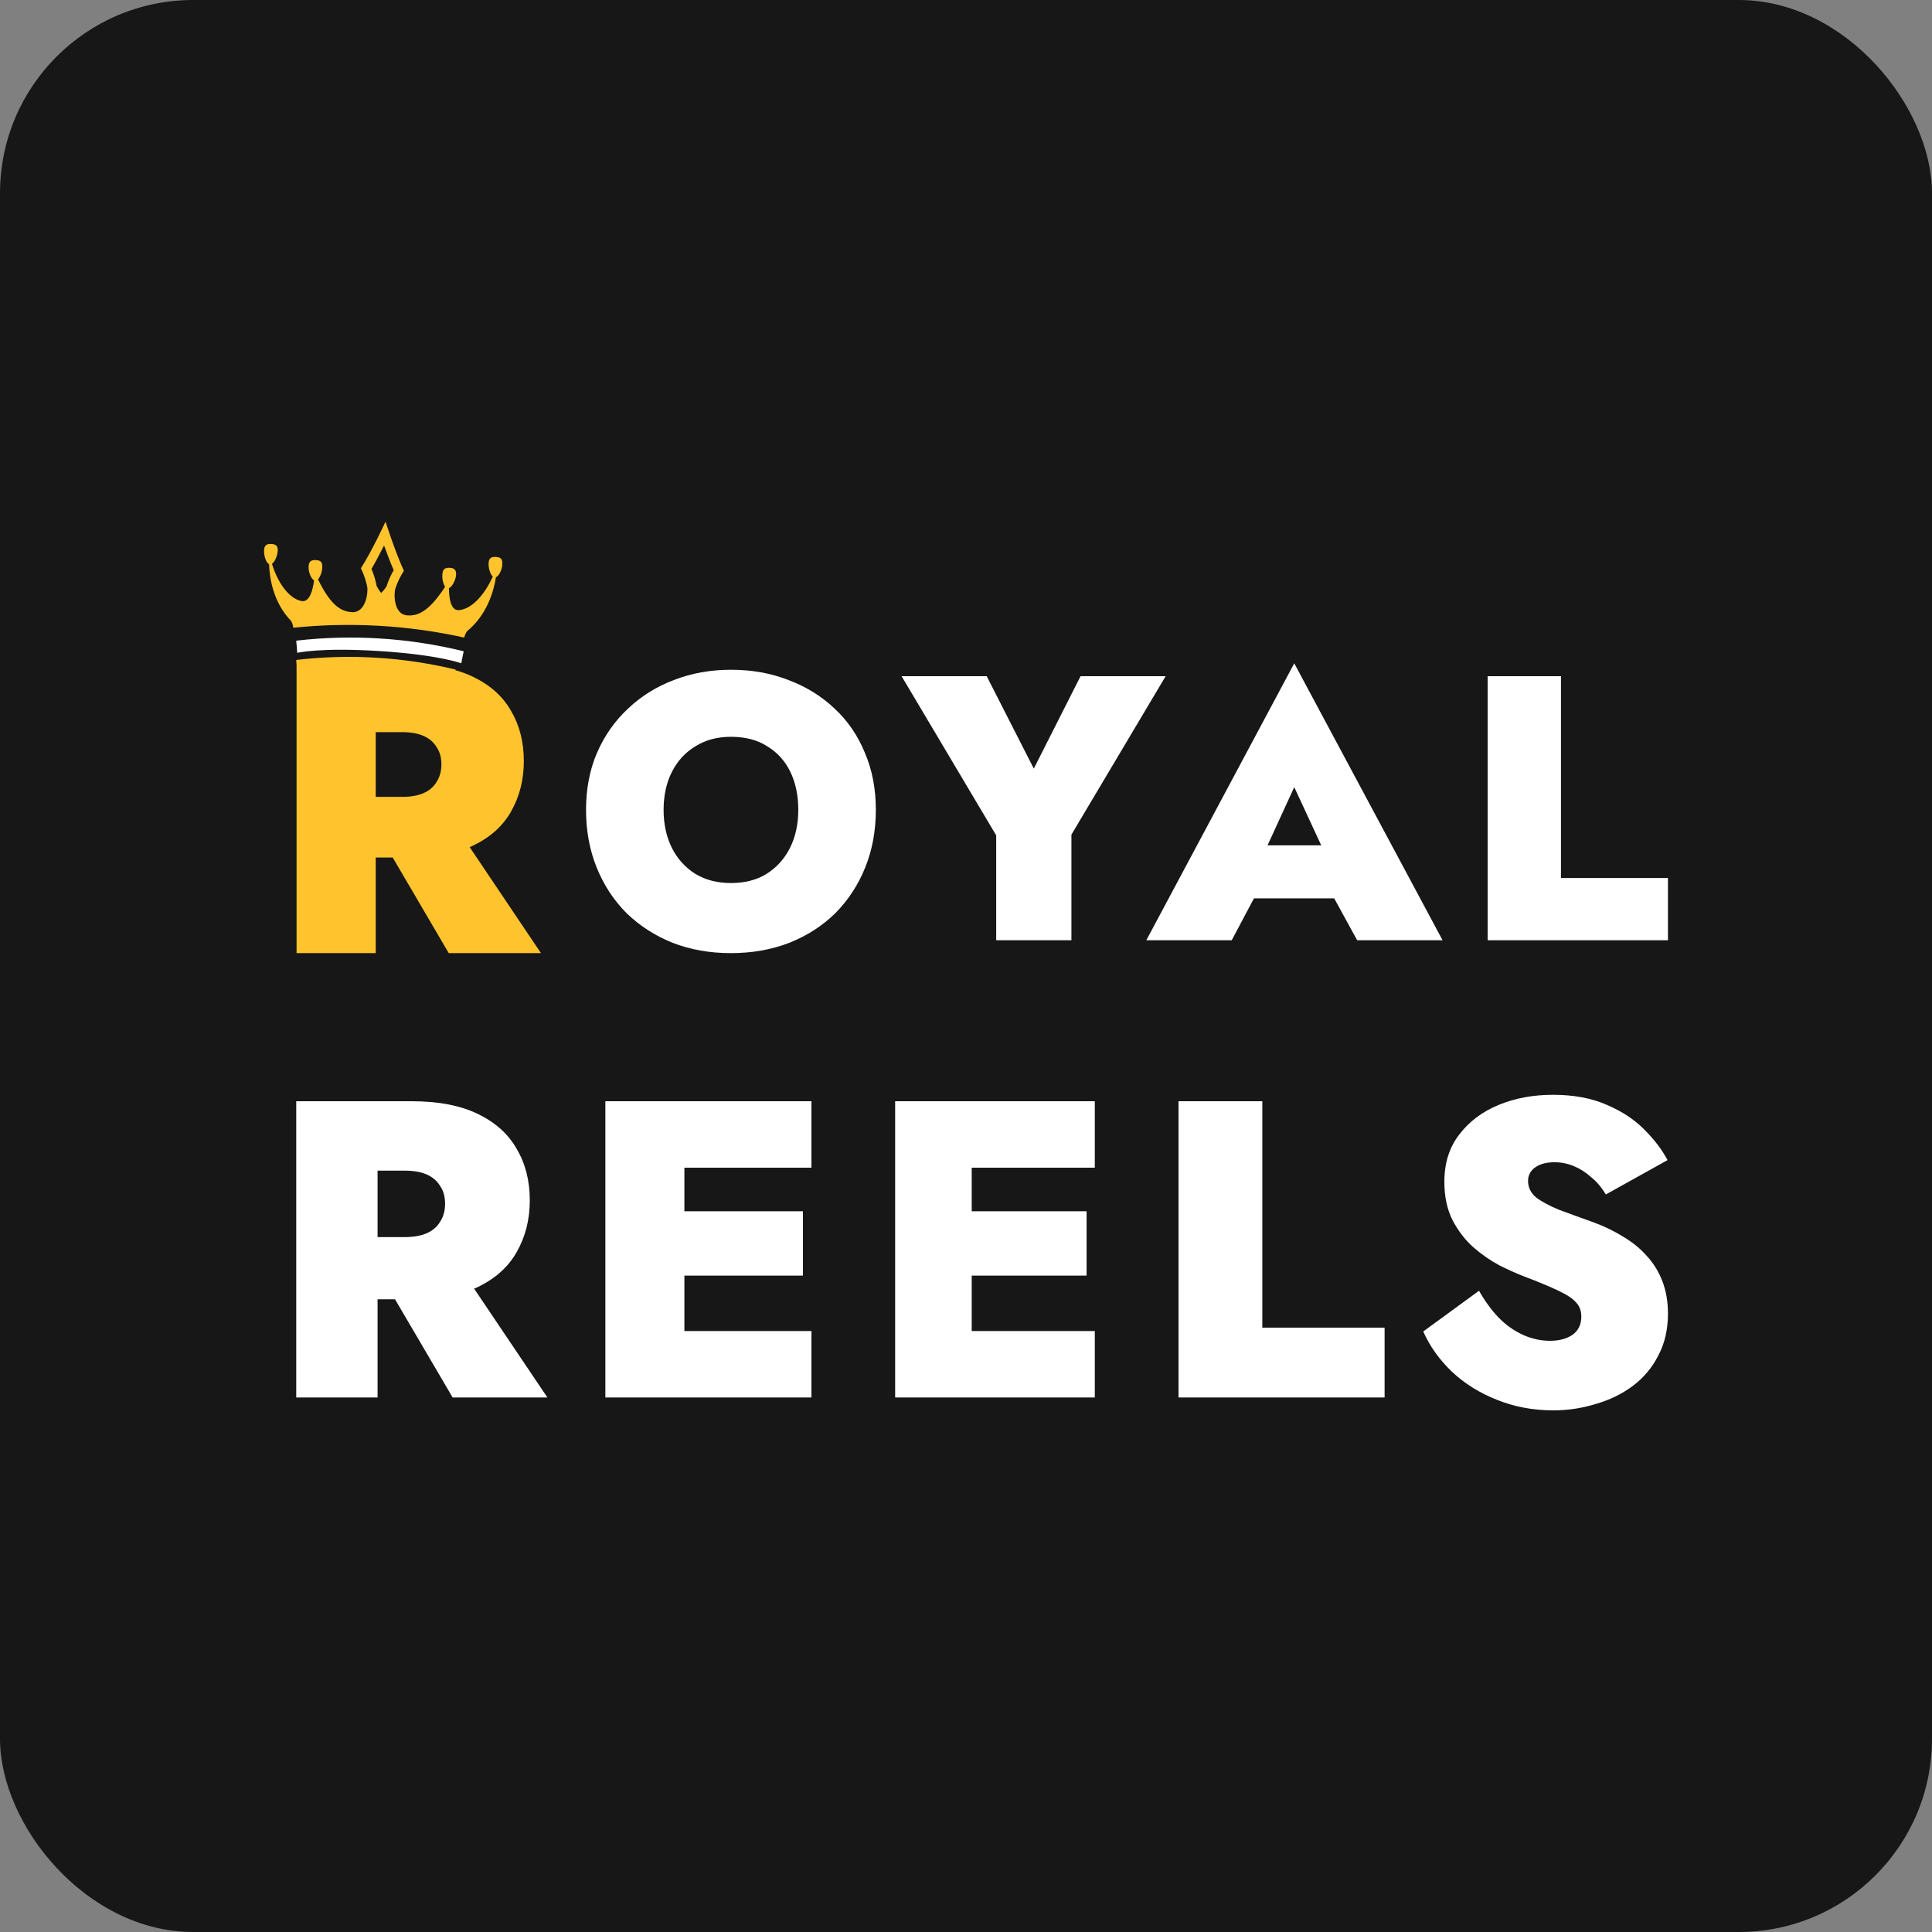
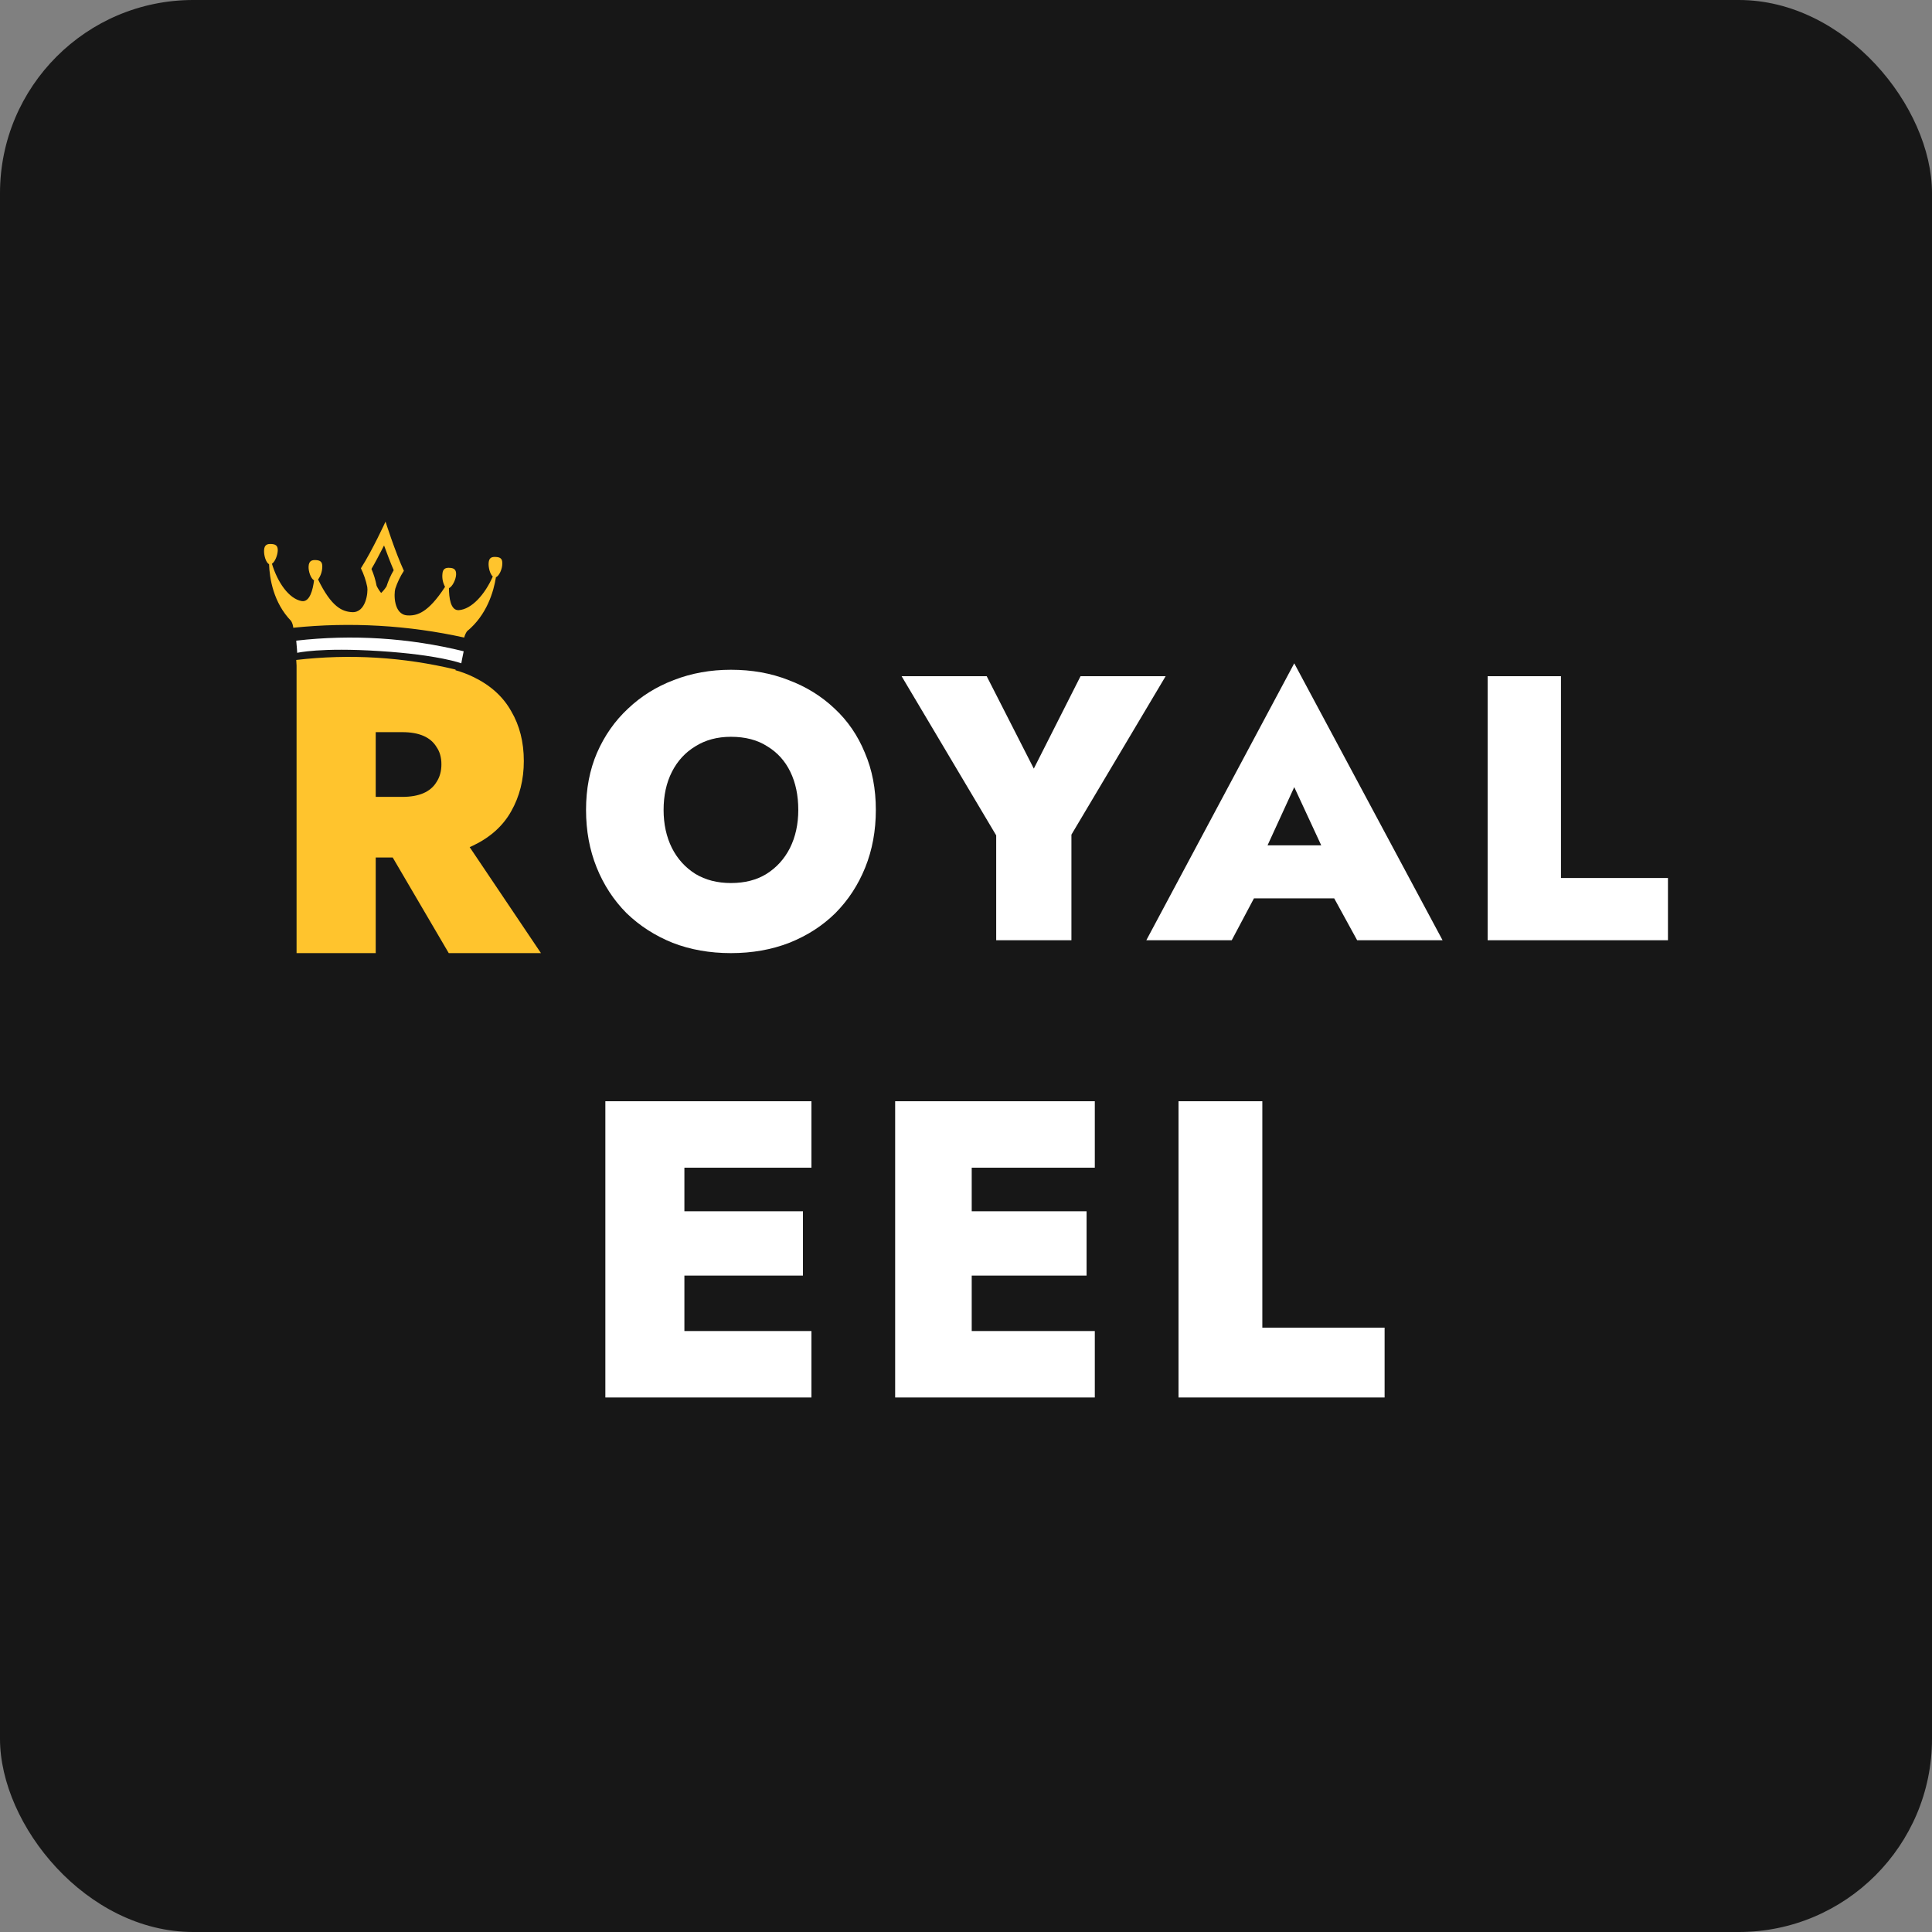
<svg xmlns="http://www.w3.org/2000/svg" width="300" height="300" viewBox="0 0 300 300" fill="none">
  <rect x="0" y="0" width="300" height="300" fill="#808080" stroke="none" />
  <rect width="300" height="300" rx="30" fill="#171717" />
  <path fill-rule="evenodd" clip-rule="evenodd" d="M77.01 89.627C76.662 91.822 75.617 95.485 72.514 98.026C72.313 98.324 72.167 98.653 72.082 99C63.382 97.078 54.412 96.563 45.538 97.476C45.507 97.107 45.395 96.749 45.208 96.427C42.447 93.58 41.858 89.823 41.781 87.604C41.279 87.359 40.956 86.207 41.005 85.412C41.057 84.555 41.55 84.439 42.128 84.472C42.707 84.505 43.182 84.656 43.128 85.534C43.084 86.257 42.698 87.245 42.227 87.542C43.113 90.466 44.867 92.967 46.831 93.332C48.111 93.565 48.588 91.528 48.766 90.117C48.251 89.824 47.872 88.706 47.919 87.936C47.973 87.058 48.465 86.937 49.044 86.971C49.623 87.004 50.098 87.155 50.043 88.058C50.024 88.747 49.797 89.416 49.392 89.983C51.482 94.294 53.166 94.968 54.658 95.054C56.84 95.179 57.173 91.933 57.029 91.152C56.827 90.146 56.495 89.169 56.041 88.243C57.827 85.446 59.864 81 59.864 81C59.864 81 61.342 85.648 62.714 88.636C62.149 89.503 61.702 90.436 61.381 91.413C61.159 92.172 61.086 95.433 63.258 95.558C64.755 95.644 66.478 95.166 69.108 91.125C68.775 90.516 68.632 89.826 68.697 89.139C68.751 88.262 69.243 88.141 69.822 88.174C70.401 88.207 70.876 88.358 70.821 89.261C70.773 90.031 70.244 91.098 69.713 91.33C69.717 92.751 69.946 94.83 71.24 94.744C73.236 94.606 75.283 92.324 76.521 89.522C76.096 89.163 75.828 88.138 75.872 87.424C75.926 86.547 76.417 86.452 76.996 86.485C77.574 86.518 78.05 86.669 77.996 87.546C78.001 88.335 77.517 89.44 77.01 89.627ZM61.132 88.54C60.605 87.315 60.079 85.905 59.636 84.7C59.543 84.88 59.448 85.064 59.351 85.251C58.824 86.273 58.254 87.378 57.681 88.342C58.042 89.186 58.31 90.064 58.479 90.963C58.668 91.359 58.904 91.732 59.183 92.074C59.506 91.769 59.787 91.425 60.019 91.051C60.296 90.178 60.67 89.337 61.132 88.54Z" fill="#FFC42D" />
  <path fill-rule="evenodd" clip-rule="evenodd" d="M46.051 103.338C46.038 103.065 46.023 102.781 46 102.477C54.273 101.51 62.649 102.016 70.749 103.973L70.726 104.072C71.72 104.351 72.639 104.698 73.483 105.111C76.144 106.391 78.108 108.162 79.375 110.424C80.684 112.643 81.339 115.225 81.339 118.169C81.339 121.071 80.684 123.675 79.375 125.979C78.108 128.241 76.144 130.012 73.483 131.292C73.302 131.378 73.117 131.461 72.929 131.54L84 148H69.682L60.977 133.149H58.342V148H46.051V103.338ZM58.342 113.688V123.739H62.459C63.769 123.739 64.867 123.547 65.754 123.163C66.641 122.778 67.317 122.202 67.781 121.434C68.288 120.666 68.542 119.748 68.542 118.681C68.542 117.615 68.288 116.718 67.781 115.993C67.317 115.225 66.641 114.649 65.754 114.265C64.867 113.88 63.769 113.688 62.459 113.688H58.342Z" fill="#FFC42D" />
  <path d="M71.632 103C71.632 103 71.788 102.082 72 101.129C63.477 99.041 54.692 98.484 46 99.48C46.1 100.448 46.15 101.373 46.15 101.373C46.15 101.373 49.718 100.508 58.951 101.098C68.183 101.687 71.632 103 71.632 103Z" fill="white" />
  <path fill-rule="evenodd" clip-rule="evenodd" d="M191.263 146L194.713 139.495H207.174L210.737 146H224L200.97 103L178 146H191.263ZM196.823 131.264H205.161L200.97 122.226L196.823 131.264Z" fill="white" />
  <path fill-rule="evenodd" clip-rule="evenodd" d="M91 125.764C91 128.996 91.548 131.973 92.645 134.694C93.742 137.414 95.288 139.78 97.286 141.79C99.322 143.762 101.711 145.299 104.453 146.403C107.194 147.468 110.21 148 113.5 148C116.79 148 119.805 147.468 122.547 146.403C125.328 145.299 127.717 143.762 129.714 141.79C131.712 139.78 133.259 137.414 134.355 134.694C135.452 131.973 136 128.996 136 125.764C136 122.491 135.432 119.534 134.296 116.892C133.2 114.212 131.633 111.925 129.597 110.032C127.56 108.1 125.171 106.622 122.43 105.597C119.727 104.532 116.751 104 113.5 104C110.328 104 107.371 104.532 104.629 105.597C101.927 106.622 99.558 108.1 97.521 110.032C95.484 111.925 93.879 114.212 92.704 116.892C91.568 119.534 91 122.491 91 125.764ZM103.043 125.764C103.043 123.516 103.474 121.545 104.336 119.85C105.197 118.154 106.411 116.833 107.978 115.887C109.544 114.901 111.385 114.409 113.5 114.409C115.732 114.409 117.612 114.901 119.14 115.887C120.706 116.833 121.901 118.154 122.723 119.85C123.546 121.545 123.957 123.516 123.957 125.764C123.957 127.971 123.526 129.943 122.664 131.677C121.803 133.373 120.589 134.713 119.022 135.699C117.495 136.645 115.654 137.118 113.5 137.118C111.385 137.118 109.544 136.645 107.978 135.699C106.411 134.713 105.197 133.373 104.336 131.677C103.474 129.943 103.043 127.971 103.043 125.764Z" fill="white" />
  <path d="M160.53 119.35L167.786 105H181L166.37 129.6V146H154.689V129.717L140 105H153.214L160.53 119.35Z" fill="white" />
  <path d="M231 105V146H259V136.336H242.387V105H231Z" fill="white" />
-   <path d="M229.662 200.427L221 206.75C222.006 209.033 223.493 211.119 225.462 213.007C227.431 214.851 229.75 216.3 232.419 217.353C235.131 218.451 238.063 219 241.213 219C243.445 219 245.633 218.671 247.778 218.012C249.922 217.397 251.825 216.475 253.486 215.246C255.193 213.973 256.527 212.392 257.49 210.504C258.496 208.616 259 206.443 259 203.984C259 202.14 258.716 200.471 258.146 198.978C257.578 197.486 256.768 196.168 255.718 195.027C254.669 193.841 253.422 192.831 251.978 191.997C250.577 191.119 249.025 190.373 247.318 189.758C245.349 189.056 243.599 188.419 242.067 187.848C240.579 187.233 239.398 186.597 238.523 185.938C237.692 185.236 237.275 184.379 237.275 183.37C237.275 182.491 237.649 181.789 238.392 181.262C239.135 180.735 240.141 180.472 241.411 180.472C242.417 180.472 243.402 180.669 244.365 181.064C245.326 181.46 246.223 182.03 247.056 182.777C247.93 183.479 248.696 184.379 249.352 185.477L258.934 180.142C258.103 178.562 256.922 177.003 255.391 175.466C253.86 173.886 251.912 172.59 249.548 171.581C247.186 170.527 244.386 170 241.149 170C238.042 170 235.219 170.527 232.682 171.581C230.144 172.634 228.109 174.171 226.578 176.191C225.047 178.167 224.281 180.604 224.281 183.501C224.281 185.784 224.697 187.76 225.528 189.429C226.403 191.097 227.475 192.502 228.744 193.644C230.057 194.785 231.413 195.729 232.814 196.476C234.213 197.178 235.482 197.749 236.62 198.188C238.939 199.066 240.733 199.813 242.001 200.427C243.314 201.042 244.233 201.657 244.758 202.271C245.283 202.842 245.546 203.567 245.546 204.445C245.546 205.674 245.087 206.618 244.167 207.277C243.248 207.891 242.089 208.199 240.69 208.199C239.244 208.199 237.845 207.891 236.489 207.277C235.131 206.662 233.884 205.784 232.748 204.642C231.61 203.457 230.582 202.052 229.662 200.427Z" fill="white" />
-   <path fill-rule="evenodd" clip-rule="evenodd" d="M70.285 217L61.34 201.754H58.631V217H46V171H63.904C68.071 171 71.501 171.657 74.192 172.971C76.926 174.286 78.944 176.104 80.246 178.426C81.592 180.704 82.265 183.354 82.265 186.377C82.265 189.356 81.592 192.029 80.246 194.394C78.944 196.716 76.926 198.534 74.192 199.849C74.006 199.937 73.815 200.021 73.622 200.103L85 217H70.285ZM58.631 192.094V181.777H62.862C64.209 181.777 65.336 181.974 66.249 182.369C67.16 182.763 67.855 183.354 68.332 184.143C68.853 184.888 69.113 185.808 69.113 186.903C69.113 187.998 68.853 188.94 68.332 189.729C67.855 190.517 67.16 191.109 66.249 191.503C65.336 191.897 64.209 192.094 62.862 192.094H58.631Z" fill="white" />
  <path d="M126 206.683V217H94V171H126V181.317H106.272V188.086H124.681V198.074H106.272V206.683H126Z" fill="white" />
  <path d="M170 217H139V171H170V181.317H150.888V188.086H168.723V198.074H150.888V206.683H170V217Z" fill="white" />
  <path d="M183 217V171H196.014V206.157H215V217H183Z" fill="white" />
</svg>